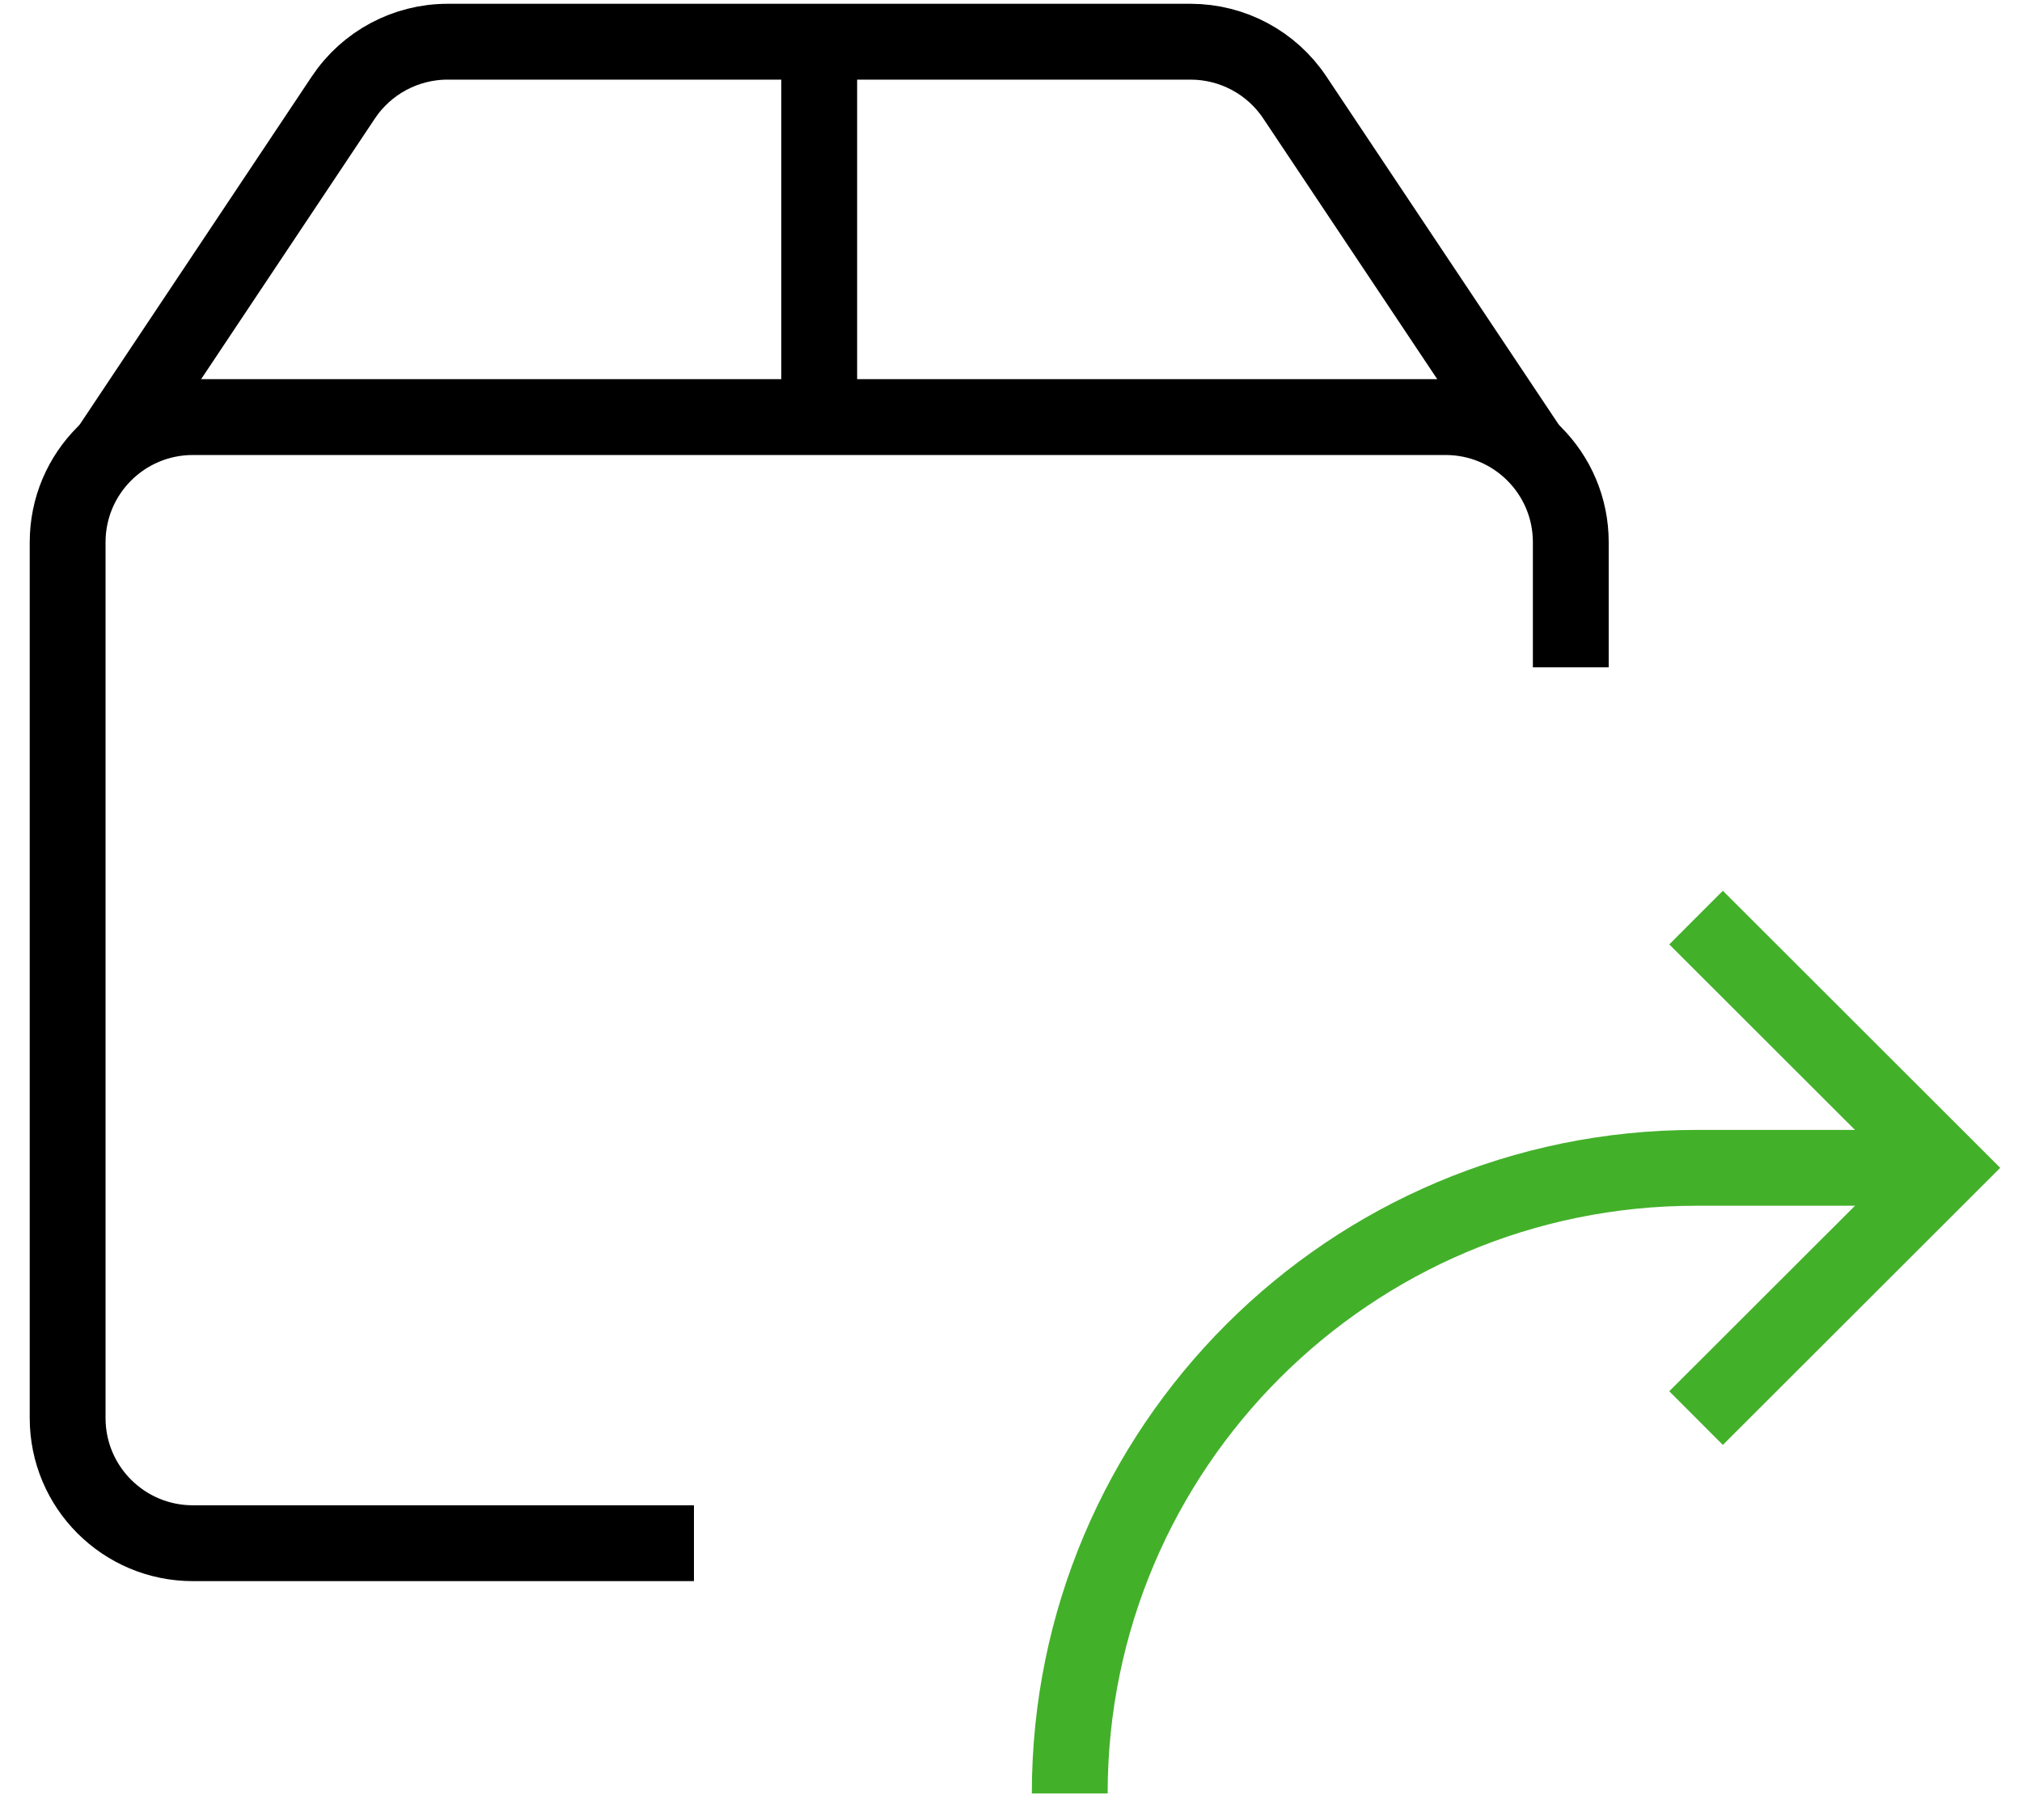
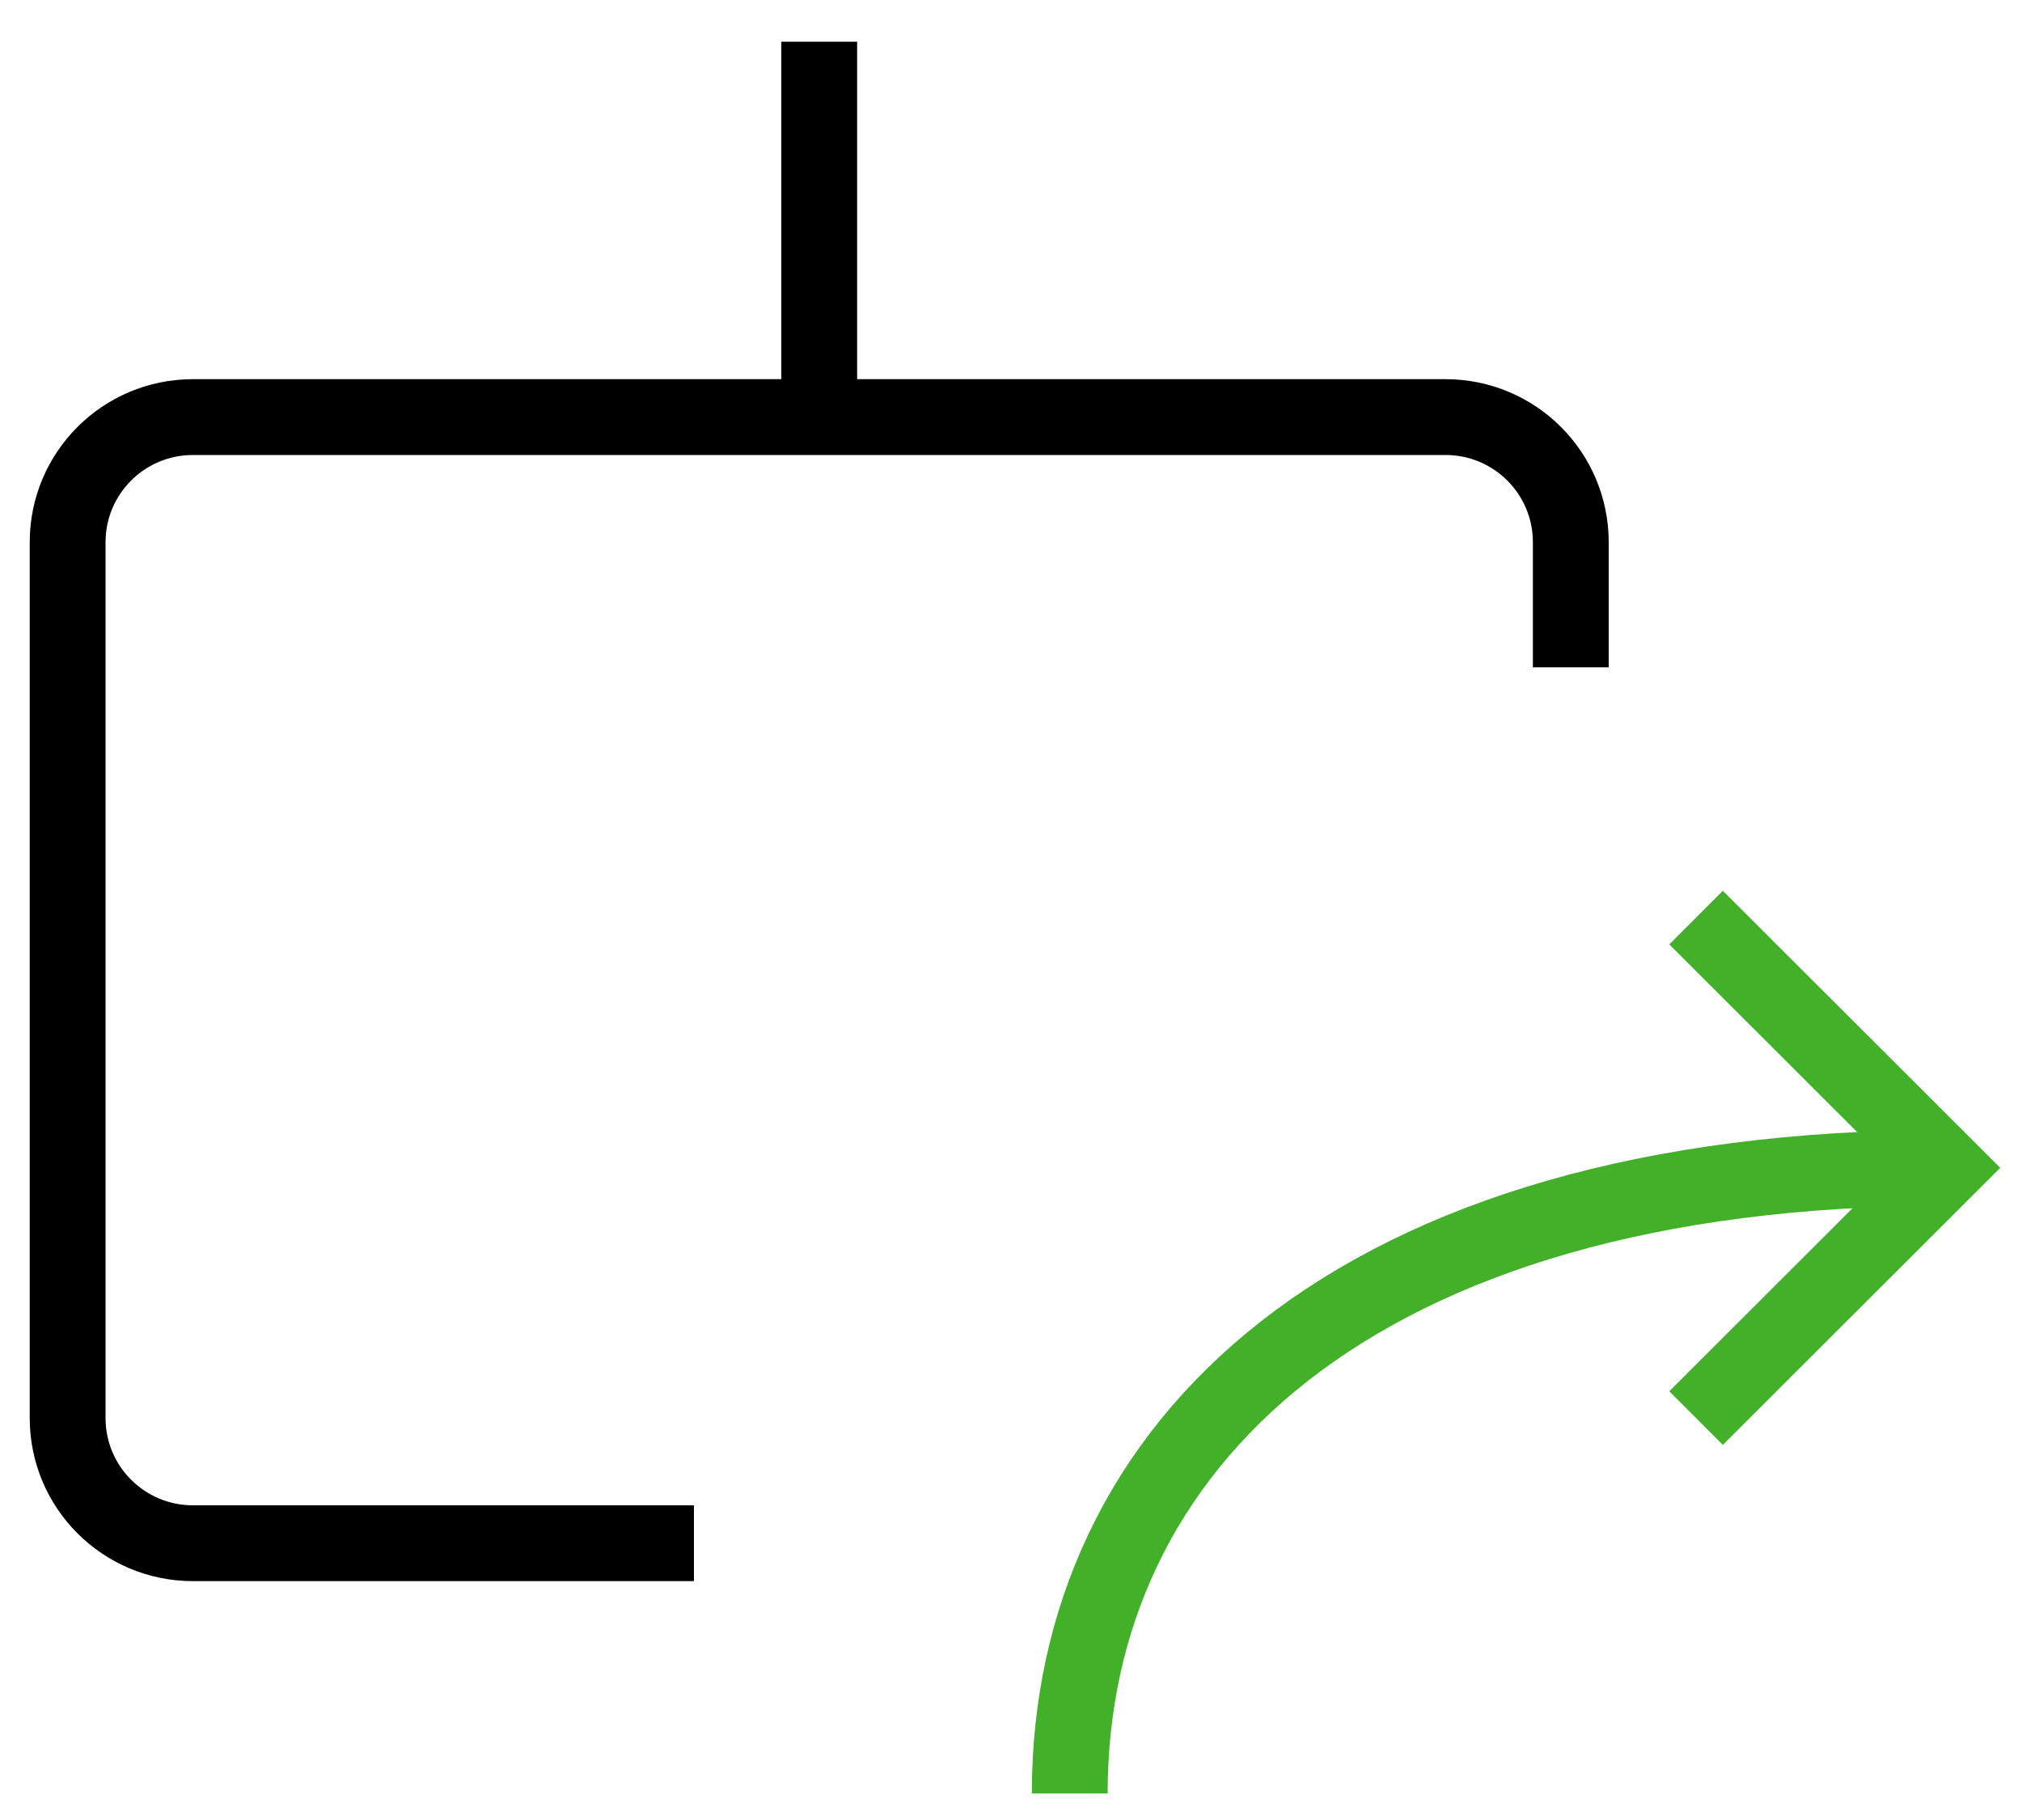
<svg xmlns="http://www.w3.org/2000/svg" width="40px" height="36px" viewBox="0 0 40 36" version="1.1">
  <title>Icon_Returns</title>
  <g id="Desktop" stroke="none" stroke-width="1" fill="none" fill-rule="evenodd">
    <g id="Pay-Processing-LP_V1" transform="translate(-952, -494)" stroke-width="1.5">
      <g id="Icon_Returns" transform="translate(953, 494)">
        <polyline id="Shape" stroke="#43B02A" points="32.552 18.15 37.508 23.1 32.552 28.05" />
-         <path d="M37.508,23.1 L32.552,23.1 C25.709,23.1 20.162,28.64 20.162,35.475" id="Shape" stroke="#43B02A" />
+         <path d="M37.508,23.1 C25.709,23.1 20.162,28.64 20.162,35.475" id="Shape" stroke="#43B02A" />
        <path d="M12.728,30.525 L2.816,30.525 C1.447,30.525 0.338,29.417 0.338,28.05 L0.338,10.725 C0.338,9.358 1.447,8.25 2.816,8.25 L27.596,8.25 C28.965,8.25 30.074,9.358 30.074,10.725 L30.074,13.2" id="Shape" stroke="#000000" />
-         <path d="M29.275,8.91 L24.614,1.927 C24.156,1.24 23.384,0.827 22.558,0.825 L7.855,0.825 C7.026,0.825 6.252,1.239 5.793,1.927 L1.137,8.91" id="Shape" stroke="#000000" />
        <line x1="15.206" y1="0.825" x2="15.206" y2="8.25" id="Shape" stroke="#000000" />
      </g>
    </g>
  </g>
</svg>